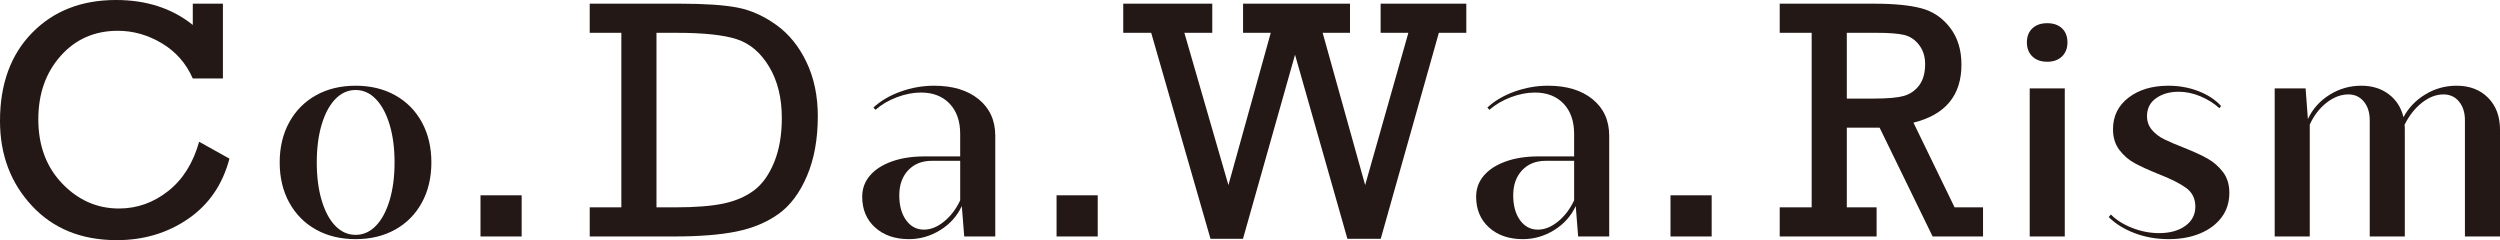
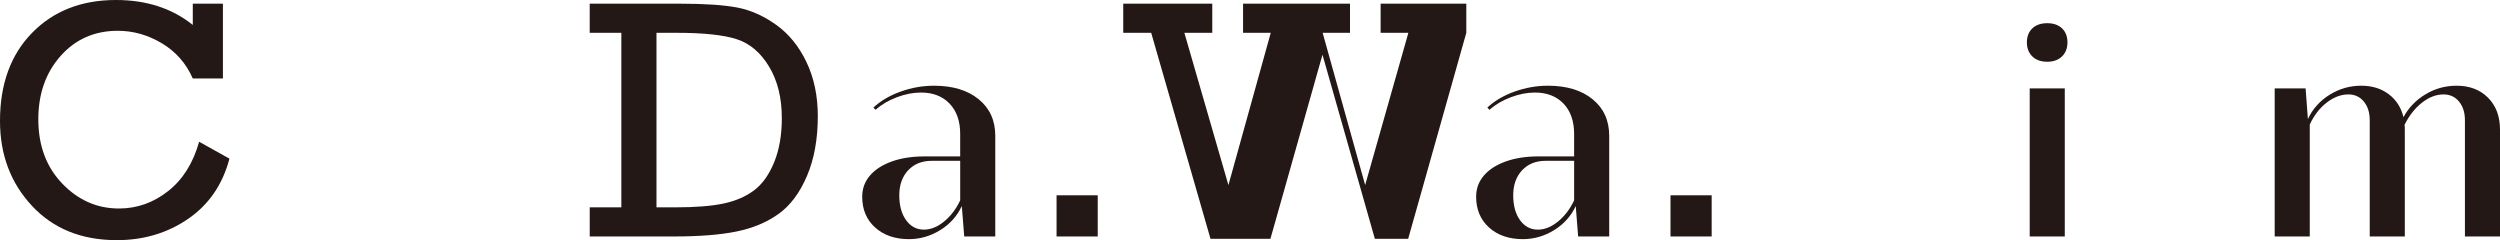
<svg xmlns="http://www.w3.org/2000/svg" id="_レイヤー_2" viewBox="0 0 673.052 64.652">
  <defs>
    <style>.cls-1{fill:#231815;}</style>
  </defs>
  <g id="_レイヤー_1-2">
    <path class="cls-1" d="M53.614,38.16l8.155,4.551c-1.832,6.969-5.535,12.367-11.106,16.197-5.572,3.83-11.977,5.744-19.215,5.744-9.492,0-17.106-3.078-22.842-9.236C2.868,49.259,0,41.645,0,32.574,0,22.633,2.883,14.718,8.65,8.831,14.417,2.944,21.941,0,31.222,0c8.2,0,15.093,2.238,20.68,6.713V.991h8.11v20.139h-8.11c-1.802-4.084-4.581-7.246-8.335-9.484-3.755-2.237-7.704-3.357-11.849-3.357-6.248,0-11.376,2.253-15.386,6.758s-6.015,10.198-6.015,17.075c0,7.059,2.147,12.825,6.443,17.301,4.295,4.476,9.386,6.713,15.273,6.713,4.836,0,9.236-1.554,13.201-4.663,3.965-3.109,6.758-7.546,8.38-13.313Z" />
-     <path class="cls-1" d="M113.576,54.542c-1.706,3.124-4.097,5.545-7.173,7.263-3.076,1.718-6.632,2.577-10.669,2.577s-7.593-.859-10.669-2.577c-3.076-1.718-5.473-4.139-7.191-7.263-1.718-3.123-2.577-6.728-2.577-10.813,0-4.085.859-7.689,2.577-10.813,1.718-3.123,4.115-5.544,7.191-7.263,3.075-1.718,6.632-2.577,10.669-2.577s7.593.86,10.669,2.577c3.075,1.718,5.466,4.139,7.173,7.263,1.706,3.124,2.559,6.728,2.559,10.813,0,4.085-.853,7.689-2.559,10.813ZM86.597,53.929c.877,2.956,2.102,5.244,3.676,6.866,1.573,1.622,3.394,2.433,5.461,2.433,2.066,0,3.886-.811,5.461-2.433,1.573-1.622,2.805-3.911,3.694-6.866.889-2.955,1.334-6.355,1.334-10.2,0-3.844-.445-7.239-1.334-10.182-.889-2.943-2.121-5.232-3.694-6.866-1.574-1.634-3.394-2.451-5.461-2.451-2.067,0-3.887.817-5.461,2.451-1.574,1.634-2.8,3.923-3.676,6.866-.877,2.944-1.316,6.338-1.316,10.182,0,3.845.438,7.245,1.316,10.2Z" />
-     <path class="cls-1" d="M129.361,63.661v-11.083h11.083v11.083h-11.083Z" />
    <path class="cls-1" d="M167.278,55.822V8.831h-8.515V.991h24.239c6.698,0,11.856.346,15.476,1.036,3.619.691,7.125,2.253,10.52,4.686,3.394,2.433,6.105,5.774,8.132,10.024,2.027,4.25,3.041,9.094,3.041,14.53,0,6.188-.976,11.564-2.929,16.129-1.953,4.566-4.513,7.975-7.682,10.227-3.169,2.253-6.938,3.823-11.308,4.708-4.37.886-9.934,1.329-16.692,1.329h-22.797v-7.839h8.515ZM176.739,55.822h4.956c5.526,0,9.904-.345,13.133-1.036,3.228-.691,5.954-1.87,8.177-3.537,2.222-1.667,4.025-4.182,5.406-7.546,1.381-3.364,2.072-7.328,2.072-11.894,0-5.436-1.134-10.047-3.402-13.831-2.268-3.785-5.166-6.255-8.695-7.411-3.53-1.156-8.959-1.735-16.287-1.735h-5.361v46.991Z" />
    <path class="cls-1" d="M263.48,26.717c2.979,2.427,4.469,5.707,4.469,9.84v27.104h-8.362l-.649-8.182c-1.274,2.716-3.22,4.878-5.839,6.488-2.619,1.61-5.419,2.415-8.398,2.415-3.748,0-6.782-1.045-9.101-3.136-2.319-2.091-3.478-4.854-3.478-8.29,0-2.163.69-4.055,2.072-5.677,1.381-1.622,3.34-2.889,5.875-3.802,2.535-.913,5.472-1.37,8.812-1.37h9.623v-6.055c0-3.436-.949-6.151-2.847-8.146-1.898-1.994-4.469-2.991-7.713-2.991-2.067,0-4.211.414-6.434,1.243-2.223.829-4.163,1.964-5.821,3.406l-.541-.613c1.97-1.826,4.421-3.262,7.353-4.307,2.931-1.045,5.923-1.568,8.975-1.568,5.022,0,9.023,1.214,12.002,3.64ZM254.163,59.642c1.79-1.454,3.238-3.358,4.343-5.713v-10.633h-7.677c-2.619,0-4.728.847-6.326,2.541-1.598,1.694-2.397,3.947-2.397,6.758,0,2.763.613,4.992,1.838,6.686,1.225,1.694,2.823,2.541,4.794,2.541,1.826,0,3.634-.727,5.425-2.181Z" />
    <path class="cls-1" d="M284.448,63.661v-11.083h11.083v11.083h-11.083Z" />
-     <path class="cls-1" d="M325.891,64.292l-15.967-55.461h-7.524V.991h23.969v7.839h-7.514l11.862,40.999,11.399-40.999h-7.456V.991h28.789v7.839h-7.366l11.444,40.999,11.637-40.999h-7.47V.991h23.067v7.839h-7.389l-15.651,55.461h-8.971l-14.102-49.559-14.012,49.559h-8.745Z" />
+     <path class="cls-1" d="M325.891,64.292l-15.967-55.461h-7.524V.991h23.969v7.839h-7.514l11.862,40.999,11.399-40.999h-7.456V.991h28.789v7.839h-7.366l11.444,40.999,11.637-40.999h-7.47V.991h23.067v7.839l-15.651,55.461h-8.971l-14.102-49.559-14.012,49.559h-8.745Z" />
    <path class="cls-1" d="M428.763,26.717c2.979,2.427,4.469,5.707,4.469,9.84v27.104h-8.362l-.649-8.182c-1.274,2.716-3.22,4.878-5.839,6.488-2.619,1.61-5.419,2.415-8.398,2.415-3.748,0-6.782-1.045-9.101-3.136-2.319-2.091-3.478-4.854-3.478-8.29,0-2.163.69-4.055,2.072-5.677,1.381-1.622,3.34-2.889,5.875-3.802,2.535-.913,5.472-1.37,8.812-1.37h9.623v-6.055c0-3.436-.949-6.151-2.847-8.146-1.898-1.994-4.469-2.991-7.713-2.991-2.067,0-4.211.414-6.434,1.243-2.223.829-4.163,1.964-5.821,3.406l-.541-.613c1.97-1.826,4.421-3.262,7.353-4.307,2.931-1.045,5.923-1.568,8.975-1.568,5.022,0,9.023,1.214,12.002,3.64ZM419.446,59.642c1.79-1.454,3.238-3.358,4.343-5.713v-10.633h-7.677c-2.619,0-4.728.847-6.326,2.541-1.598,1.694-2.397,3.947-2.397,6.758,0,2.763.613,4.992,1.838,6.686,1.225,1.694,2.823,2.541,4.794,2.541,1.826,0,3.634-.727,5.425-2.181Z" />
    <path class="cls-1" d="M449.732,63.661v-11.083h11.083v11.083h-11.083Z" />
-     <path class="cls-1" d="M487.739,55.822V8.831h-8.605V.991h25.455c5.316,0,9.536.413,12.66,1.239,3.123.826,5.706,2.568,7.749,5.226,2.042,2.658,3.064,5.969,3.064,9.933,0,8.289-4.306,13.5-12.918,15.632l11.071,22.8h7.659v7.839h-13.574l-14.269-29.285h-8.831v21.446h8.02v7.839h-26.086v-7.839h8.605ZM497.2,26.537h7.389c3.574,0,6.21-.232,7.907-.698,1.697-.465,3.086-1.412,4.167-2.838,1.081-1.426,1.622-3.341,1.622-5.744,0-2.042-.548-3.769-1.645-5.181-1.097-1.411-2.448-2.305-4.055-2.681-1.607-.375-4.063-.563-7.366-.563h-8.02v17.706Z" />
    <path class="cls-1" d="M555.124,15.201c-.985.949-2.307,1.424-3.965,1.424-1.682,0-3.016-.474-4.001-1.424-.986-.949-1.478-2.217-1.478-3.802s.492-2.841,1.478-3.767c.985-.925,2.319-1.388,4.001-1.388,1.682,0,3.01.463,3.983,1.388.973.925,1.46,2.181,1.46,3.767s-.493,2.854-1.478,3.802ZM546.438,63.661V23.797h9.443v39.864h-9.443Z" />
-     <path class="cls-1" d="M598.113,58.489c-1.382,1.862-3.304,3.31-5.767,4.343-2.463,1.033-5.293,1.55-8.488,1.55-3.292,0-6.356-.541-9.191-1.622-2.836-1.081-5.154-2.523-6.956-4.325l.577-.685c1.514,1.514,3.454,2.728,5.821,3.64,2.366.914,4.751,1.37,7.155,1.37,2.907,0,5.262-.649,7.064-1.946,1.802-1.298,2.703-3.028,2.703-5.19s-.841-3.85-2.523-5.064c-1.682-1.213-4.169-2.457-7.461-3.73-2.667-1.081-4.794-2.054-6.38-2.919-1.586-.865-2.95-2.048-4.091-3.55-1.141-1.501-1.712-3.358-1.712-5.569,0-3.532,1.393-6.367,4.181-8.506,2.787-2.138,6.367-3.208,10.741-3.208,2.907,0,5.616.493,8.128,1.478,2.511.986,4.523,2.307,6.037,3.965l-.432.613c-1.466-1.321-3.172-2.391-5.118-3.208-1.946-.816-3.905-1.225-5.875-1.225-2.403,0-4.422.577-6.055,1.73-1.634,1.153-2.451,2.763-2.451,4.83,0,1.418.433,2.644,1.298,3.676.865,1.033,1.952,1.874,3.262,2.523,1.309.649,3.069,1.406,5.28,2.271,2.715,1.081,4.866,2.067,6.452,2.956,1.586.889,2.961,2.085,4.127,3.586,1.165,1.502,1.748,3.382,1.748,5.641,0,2.523-.691,4.716-2.073,6.578Z" />
    <path class="cls-1" d="M669.844,26.32c2.138,2.163,3.208,5.01,3.208,8.542v28.798h-9.443v-31.285c0-2.066-.529-3.742-1.586-5.028-1.058-1.285-2.451-1.928-4.181-1.928-1.97,0-3.899.739-5.785,2.217-1.887,1.478-3.455,3.466-4.704,5.965.048.24.072.661.072,1.261v28.798h-9.443v-31.285c0-2.066-.529-3.742-1.586-5.028-1.058-1.285-2.439-1.928-4.145-1.928-2.018,0-3.977.739-5.875,2.217-1.898,1.478-3.412,3.442-4.541,5.893v30.132h-9.443V23.797h8.326l.613,8.254c1.273-2.715,3.213-4.889,5.821-6.524,2.607-1.634,5.461-2.451,8.56-2.451,2.907,0,5.37.763,7.389,2.289,2.018,1.526,3.34,3.586,3.965,6.181,1.37-2.547,3.34-4.595,5.911-6.145,2.571-1.55,5.358-2.325,8.362-2.325,3.532,0,6.367,1.081,8.506,3.244Z" />
  </g>
</svg>